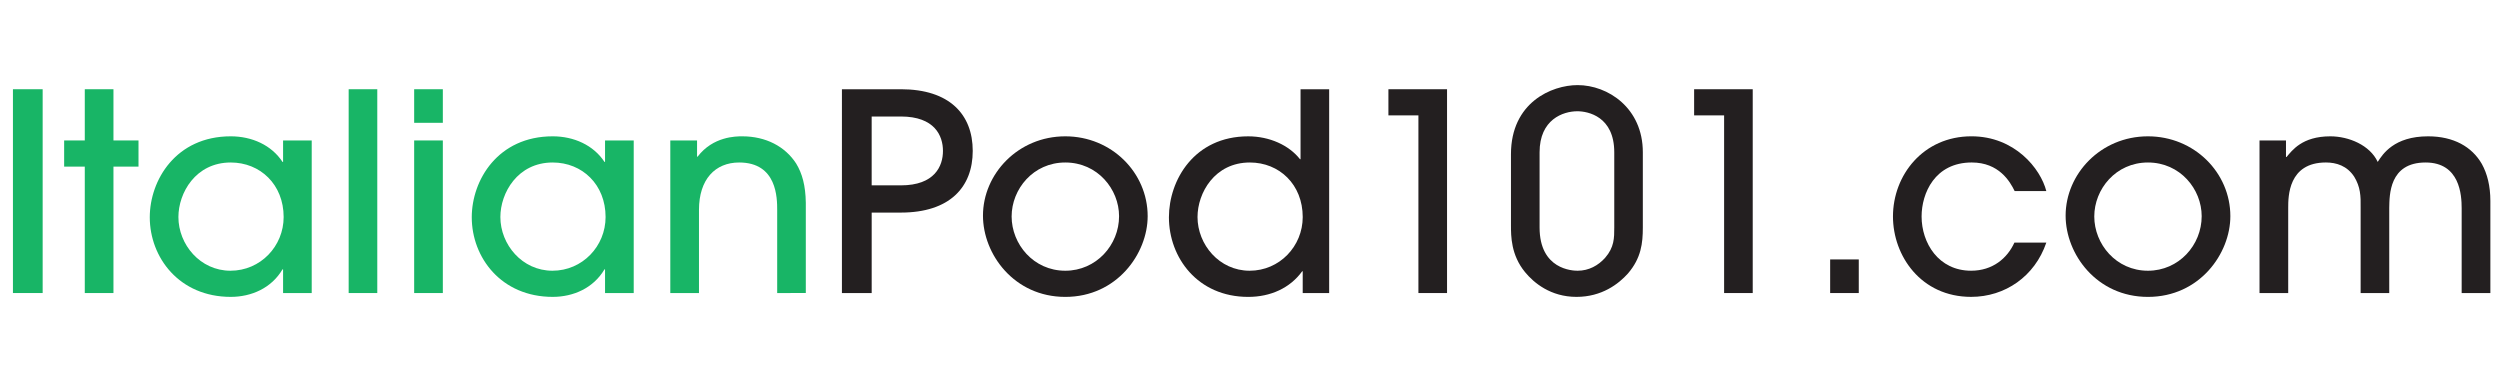
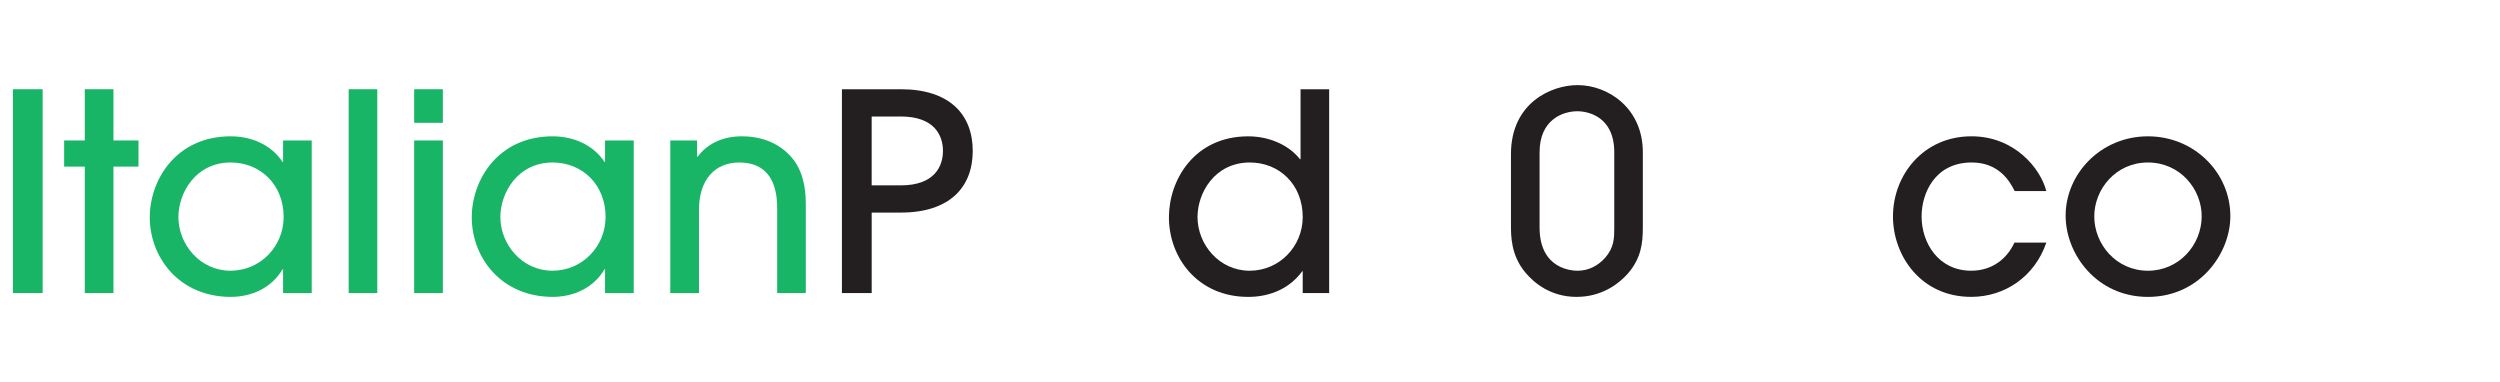
<svg xmlns="http://www.w3.org/2000/svg" version="1.1" id="Layer_1" x="0px" y="0px" viewBox="0 0 196.333 30" enable-background="new 0 0 196.333 30" xml:space="preserve">
  <g>
    <path fill="#18B566" d="M1.016,23.014V7.008H3.35v16.005H1.016z" />
    <path fill="#18B566" d="M8.91,23.014H6.658v-9.929h-1.62V11.03h1.62V7.008H8.91v4.022h1.967v2.055H8.91V23.014z" />
    <path fill="#18B566" d="M22.231,23.014V21.15h-0.043c-0.865,1.474-2.443,2.165-4.067,2.165c-4.045,0-6.359-3.094-6.359-6.251   c0-2.921,2.055-6.358,6.359-6.358c1.669,0,3.202,0.692,4.067,2.011h0.043V11.03h2.249v11.983H22.231z M18.121,12.761   c-2.767,0-4.11,2.4-4.11,4.282c0,2.162,1.71,4.218,4.088,4.218c2.361,0,4.177-1.927,4.177-4.218   C22.276,14.49,20.438,12.761,18.121,12.761z" />
    <path fill="#18B566" d="M29.629,23.014h-2.247V7.008h2.247V23.014z" />
    <path fill="#18B566" d="M34.777,9.645h-2.251V7.008h2.251V9.645z M34.777,23.014h-2.251V11.03h2.251V23.014z" />
    <path fill="#18B566" d="M47.516,23.014V21.15h-0.042c-0.869,1.474-2.446,2.165-4.068,2.165c-4.046,0-6.357-3.094-6.357-6.251   c0-2.921,2.053-6.358,6.357-6.358c1.665,0,3.199,0.692,4.068,2.011h0.042V11.03h2.252v11.983H47.516z M43.406,12.761   c-2.767,0-4.11,2.4-4.11,4.282c0,2.162,1.71,4.218,4.089,4.218c2.358,0,4.174-1.927,4.174-4.218   C47.559,14.49,45.722,12.761,43.406,12.761z" />
    <path fill="#18B566" d="M61.035,23.014v-6.511c0-0.93,0-3.742-2.985-3.742c-1.882,0-3.157,1.319-3.157,3.718v6.535h-2.252V11.03   h2.101v1.276h0.042c1.214-1.6,3.027-1.6,3.505-1.6c1.859,0,3.375,0.799,4.238,2.14c0.475,0.779,0.735,1.731,0.756,3.073v7.094   H61.035z" />
    <path fill="#231F20" d="M68.455,23.014h-2.336V7.008h4.628c3.829,0,5.645,1.987,5.645,4.844c0,2.854-1.816,4.843-5.645,4.843   h-2.291V23.014z M68.455,14.557h2.291c2.66,0,3.308-1.516,3.308-2.704c0-1.19-0.648-2.704-3.308-2.704h-2.291V14.557z" />
-     <path fill="#231F20" d="M83.662,23.316c-4.023,0-6.466-3.352-6.466-6.382c0-3.265,2.748-6.228,6.466-6.228   c3.635,0,6.468,2.854,6.468,6.271C90.129,19.898,87.729,23.316,83.662,23.316z M83.662,12.761c-2.528,0-4.216,2.098-4.216,4.24   c0,2.162,1.71,4.26,4.216,4.26c2.424,0,4.222-2.011,4.222-4.284C87.883,14.859,86.195,12.761,83.662,12.761z" />
    <path fill="#231F20" d="M102.306,23.014v-1.711h-0.04c-0.955,1.321-2.488,2.013-4.24,2.013c-3.981,0-6.227-3.094-6.227-6.251   c0-2.921,1.988-6.358,6.227-6.358c1.667,0,3.202,0.692,4.067,1.796h0.043V7.008h2.247v16.005H102.306z M98.156,12.761   c-2.772,0-4.111,2.4-4.111,4.282c0,2.162,1.708,4.218,4.092,4.218c2.356,0,4.17-1.927,4.17-4.218   C102.306,14.49,100.471,12.761,98.156,12.761z" />
-     <path fill="#231F20" d="M113.641,23.014h-2.248V9.061h-2.356V7.008h4.604V23.014z" />
    <path fill="#231F20" d="M129.017,17.865c0,1.23-0.128,2.4-1.168,3.612c-0.735,0.821-2.052,1.838-4.041,1.838   c-2.034,0-3.354-1.104-4.044-1.947c-1.103-1.341-1.103-2.832-1.103-3.676v-5.58c0-4.067,3.198-5.428,5.234-5.428   c2.379,0,5.122,1.793,5.122,5.276V17.865z M126.773,11.96c0-2.812-2.06-3.223-2.899-3.223c-1.128,0-2.966,0.648-2.966,3.223v5.905   c0,3.308,2.594,3.396,2.987,3.396c0.885,0,1.622-0.413,2.162-1.017c0.716-0.822,0.716-1.558,0.716-2.379V11.96z" />
-     <path fill="#231F20" d="M137.647,23.014H135.4V9.061h-2.355V7.008h4.602V23.014z" />
-     <path fill="#231F20" d="M143.728,23.014v-2.64h2.247v2.64H143.728z" />
+     <path fill="#231F20" d="M143.728,23.014v-2.64v2.64H143.728z" />
    <path fill="#231F20" d="M158.219,15.008c-0.367-0.755-1.232-2.248-3.372-2.248c-2.9,0-3.938,2.42-3.938,4.24   c0,2.076,1.322,4.26,3.89,4.26c1.689,0,2.838-0.974,3.399-2.206h2.506c-0.906,2.659-3.245,4.26-5.905,4.26   c-3.935,0-6.138-3.221-6.138-6.315c0-3.245,2.376-6.295,6.164-6.295c3.394,0,5.428,2.531,5.879,4.302H158.219z" />
    <path fill="#231F20" d="M168.686,23.316c-4.023,0-6.466-3.352-6.466-6.382c0-3.265,2.749-6.228,6.466-6.228   c3.638,0,6.471,2.854,6.471,6.271C175.157,19.898,172.757,23.316,168.686,23.316z M168.686,12.761c-2.528,0-4.216,2.098-4.216,4.24   c0,2.162,1.71,4.26,4.216,4.26c2.426,0,4.219-2.011,4.219-4.284C172.905,14.859,171.219,12.761,168.686,12.761z" />
-     <path fill="#231F20" d="M193.322,23.014v-6.661c0-1.017-0.128-3.592-2.833-3.592c-2.875,0-2.833,2.575-2.854,3.569v6.684h-2.247   v-6.661c0.019-0.999-0.021-1.669-0.499-2.468c-0.561-0.864-1.405-1.125-2.228-1.125c-2.961,0-2.961,2.681-2.961,3.569v6.684h-2.253   V11.03h2.079v1.298h0.043c0.431-0.497,1.21-1.622,3.439-1.622c1.449,0,3.112,0.692,3.722,2.011   c0.385-0.604,1.277-2.011,3.954-2.011c2.013,0,3.444,0.823,4.219,2.162c0.435,0.78,0.674,1.752,0.674,2.919v7.226H193.322z" />
  </g>
</svg>